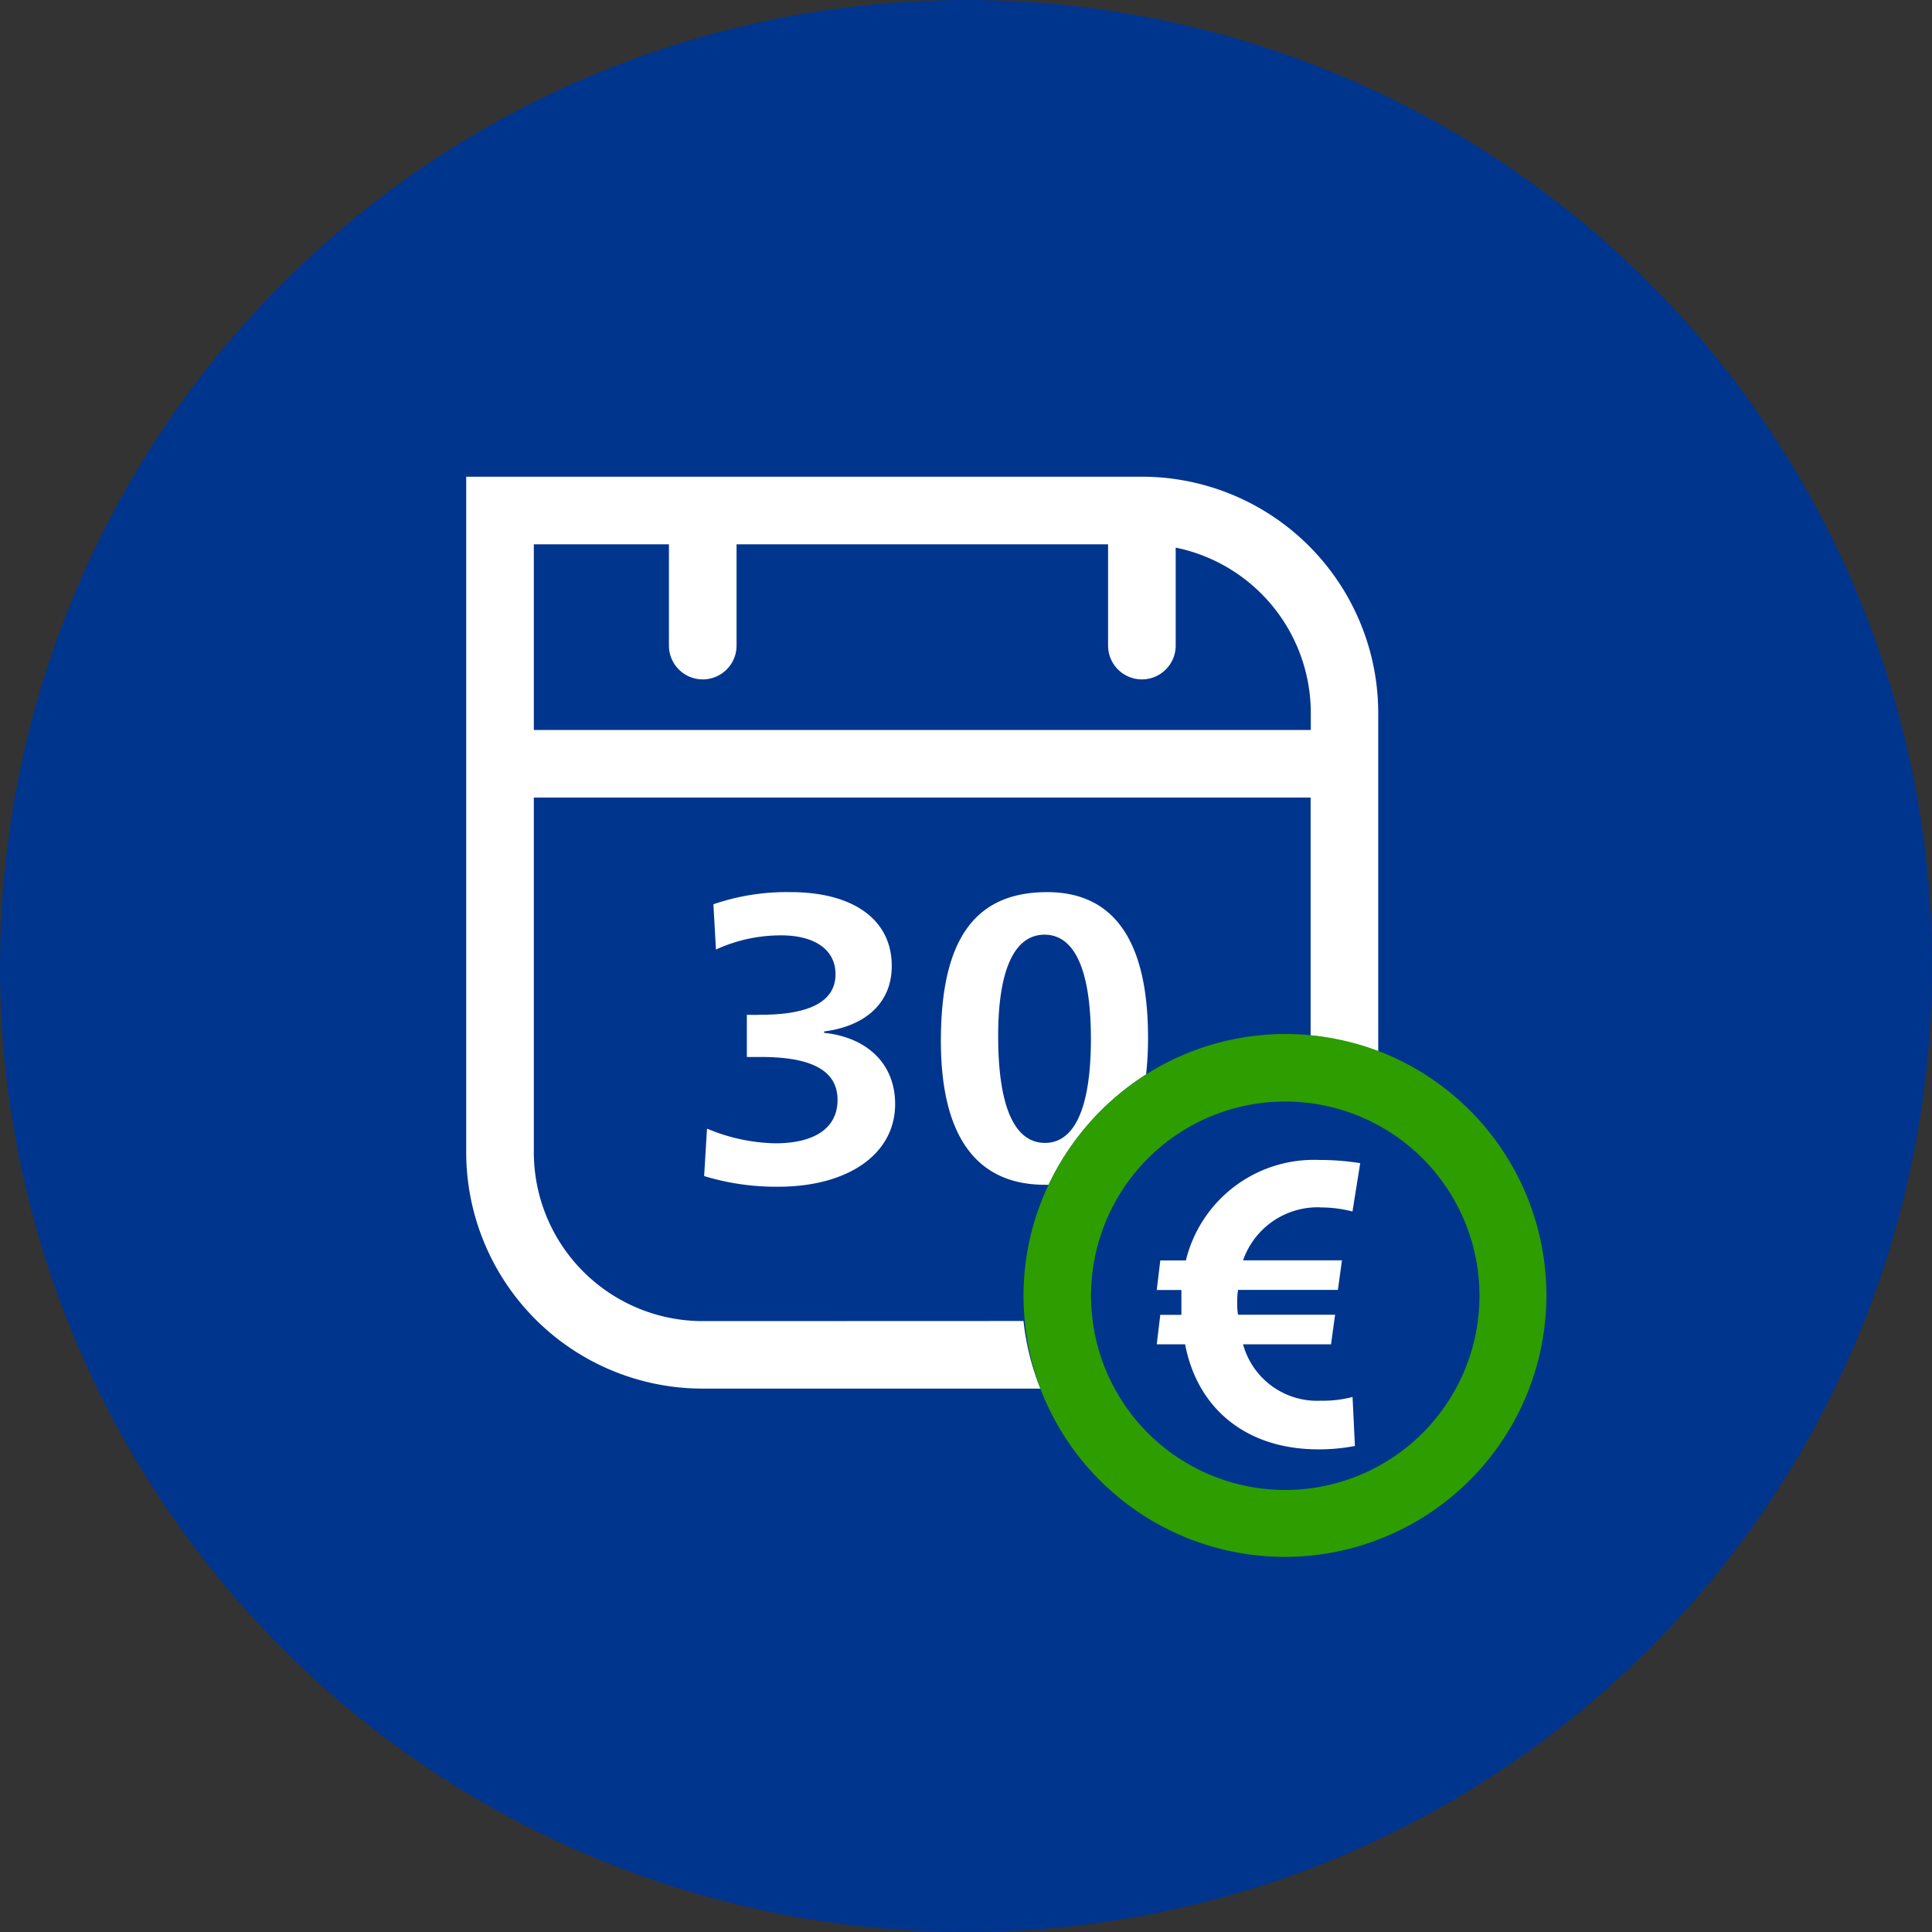
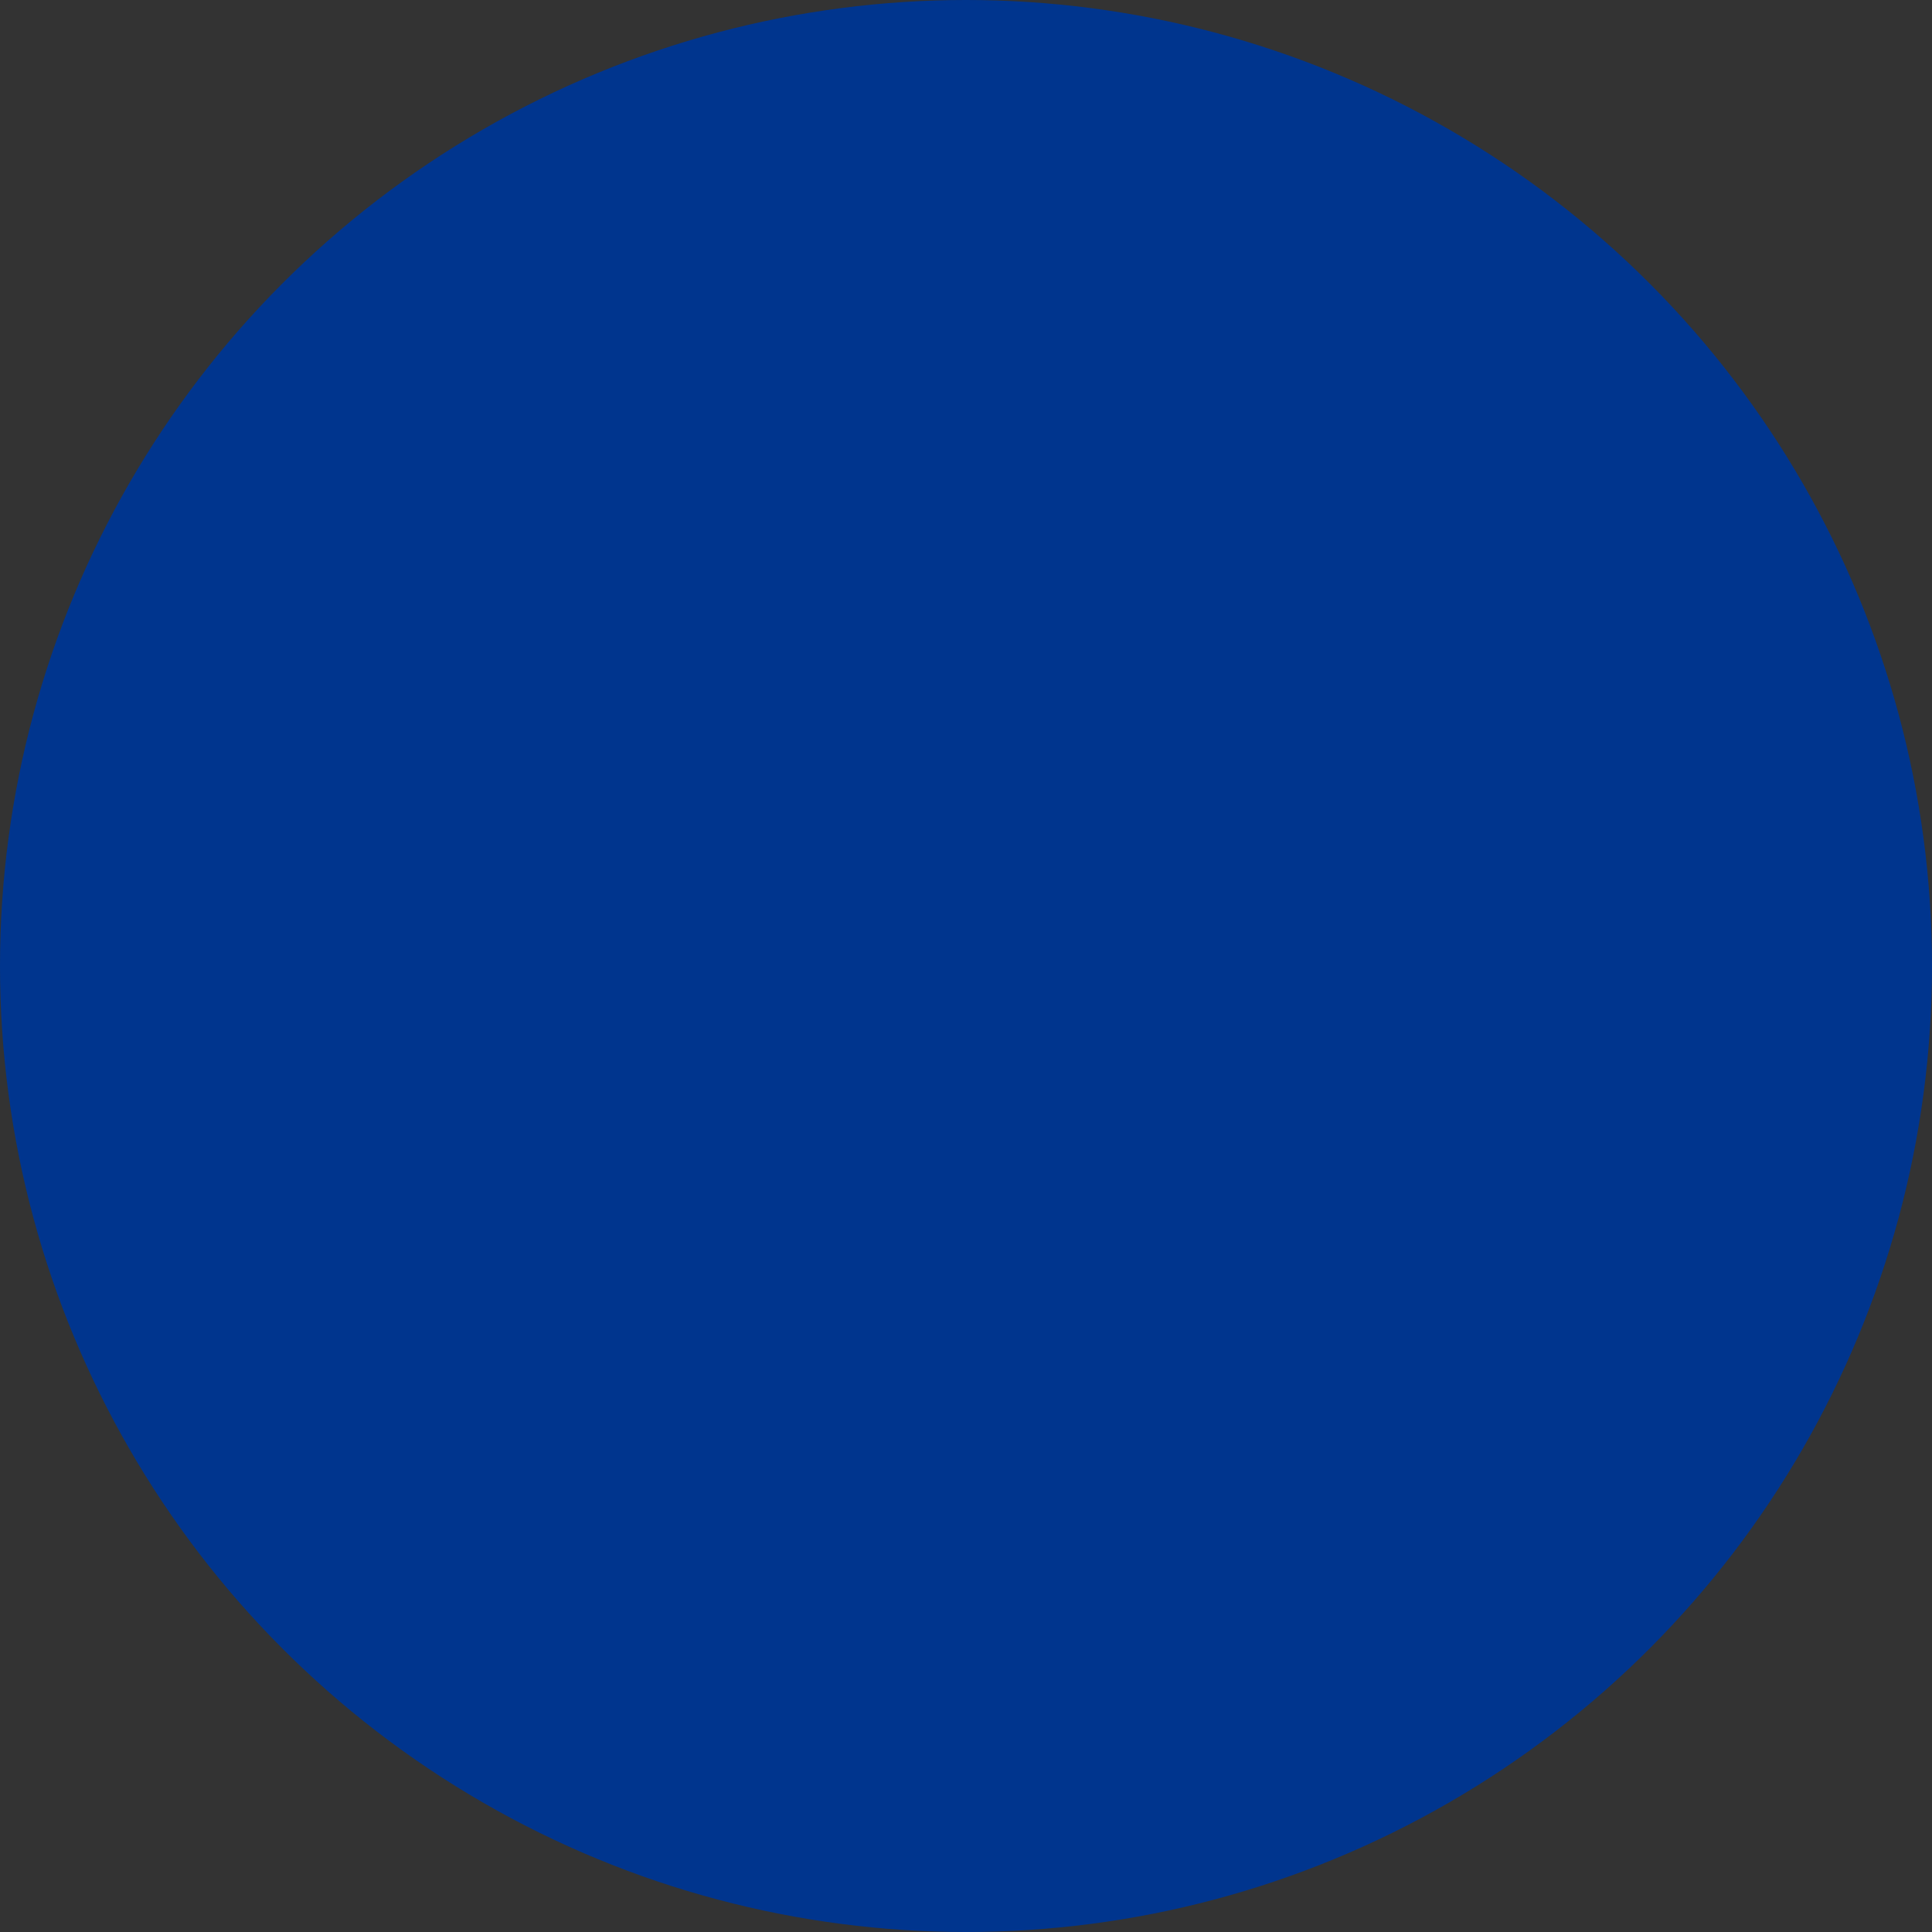
<svg xmlns="http://www.w3.org/2000/svg" height="100" viewBox="0 0 100 100" width="100">
  <rect x="0" y="0" width="100" height="100" fill="#333333" stroke="none" />
  <clipPath id="a">
-     <path d="m0 0h55.911v55.911h-55.911z" />
-   </clipPath>
+     </clipPath>
  <circle cx="50" cy="50" fill="#00358e" r="50" />
  <g clip-path="url(#a)" transform="translate(24.131 24.674)">
    <g fill="#fff">
-       <path d="m12.238 43.706a8.744 8.744 0 0 1 -8.738-8.742v-18.356h40.206v12.308a13.071 13.071 0 0 1 3.5.874v-17.552a12.24 12.24 0 0 0 -12.242-12.238h-34.964v34.964a12.24 12.24 0 0 0 12.238 12.236h17.482a13.071 13.071 0 0 1 -.874-3.5zm-8.738-40.206h6.993v5.241a1.748 1.748 0 1 0 3.5 0v-5.241h19.23v5.241a1.748 1.748 0 0 0 3.5 0v-5.07a8.741 8.741 0 0 1 6.993 8.566v.874h-40.216z" />
-       <path d="m20.3 31.881v-.07c2.1-.271 3.5-1.442 3.5-3.392 0-2.4-1.993-3.82-5.245-3.82a11.673 11.673 0 0 0 -3.986.629l.131 2.343a8.043 8.043 0 0 1 3.383-.734c1.678 0 2.806.708 2.806 2.01 0 1.451-1.407 2.1-3.881 2.1q-.354.013-.708 0v2.185h.734c2.517 0 3.96.647 3.96 2.22s-1.362 2.248-3.207 2.248a9.5 9.5 0 0 1 -3.549-.76l-.149 2.456a12.755 12.755 0 0 0 3.846.551c3.54 0 6.04-1.643 6.04-4.283 0-2.089-1.469-3.453-3.671-3.68" transform="translate(-1.774 -3.097)" />
      <path d="m33.608 24.6c-3.759 0-5.5 2.474-5.5 7.7 0 4.615 1.617 7.447 5.393 7.447h.184a13.732 13.732 0 0 1 5.045-5.707 17.281 17.281 0 0 0 .1-1.906c0-5.017-1.766-7.535-5.227-7.535m-.1 12.981c-1.573 0-2.43-1.844-2.43-5.533 0-3.5.874-5.245 2.4-5.245s2.4 1.757 2.4 5.393-.874 5.385-2.378 5.385" transform="translate(-3.539 -3.097)" />
    </g>
    <path d="m51.356 33.874a13.683 13.683 0 0 0 -4.807-.874 13.476 13.476 0 0 0 -7.2 2.089 13.732 13.732 0 0 0 -5.049 5.711 13.34 13.34 0 0 0 -1.3 5.749 13.683 13.683 0 0 0 .874 4.808 13.541 13.541 0 1 0 17.482-17.483m-4.807 22.726a10.052 10.052 0 1 1 10.051-10.051 10.054 10.054 0 0 1 -10.051 10.051" fill="#2d9d00" transform="translate(-4.154 -4.154)" />
    <path d="m49.36 42.915a6.654 6.654 0 0 1 1.661.21l.4-2.5a12.974 12.974 0 0 0 -2.1-.166 6.822 6.822 0 0 0 -6.923 5.2h-1.324l-.184 1.53h1.276v1.285h-1.092l-.184 1.526h1.469c.629 3.313 3.147 5.437 6.9 5.437a9.794 9.794 0 0 0 1.888-.175l-.122-2.535a6.063 6.063 0 0 1 -1.635.192 3.974 3.974 0 0 1 -4.033-2.919h4.554l.21-1.53h-5.021a2.885 2.885 0 0 1 -.044-.612 3.44 3.44 0 0 1 .044-.673h5.166l.21-1.53h-5.119a4.092 4.092 0 0 1 4-2.745" fill="#fff" transform="translate(-5.148 -5.093)" />
  </g>
</svg>